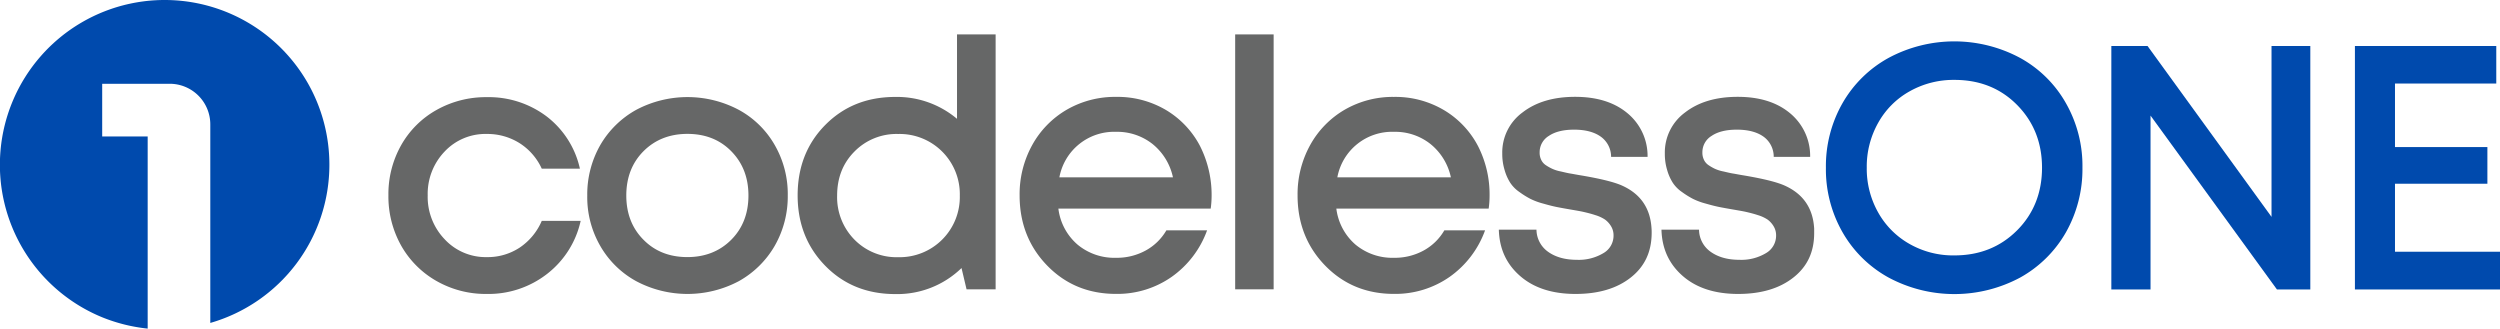
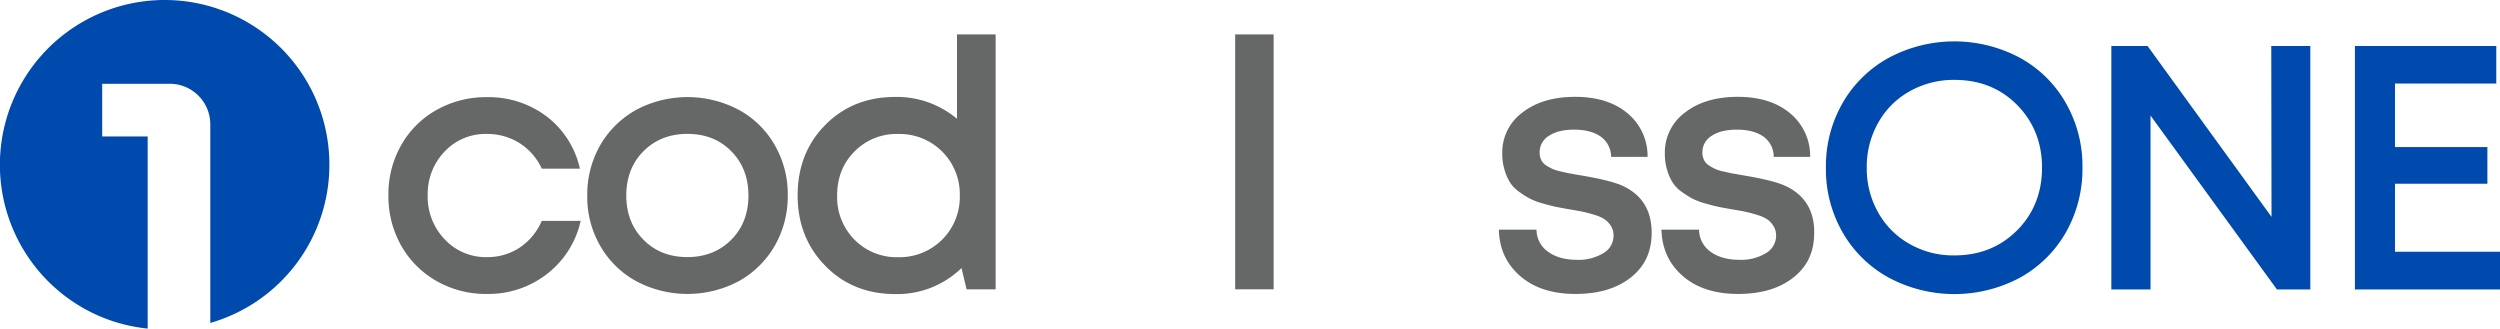
<svg xmlns="http://www.w3.org/2000/svg" id="Layer_1" data-name="Layer 1" viewBox="0 0 993.22 130.55">
  <defs>
    <style>.cls-1{fill:#666767;}.cls-2{fill:#004aad;}</style>
  </defs>
  <path class="cls-1" d="M193.37,116.78a39.37,39.37,0,0,1-19.91-5.12,37.18,37.18,0,0,1-14.08-14.08,39.91,39.91,0,0,1-5.07-20,39.58,39.58,0,0,1,5.07-19.91,36.71,36.71,0,0,1,14.08-14,39.9,39.9,0,0,1,20-5.07,38.14,38.14,0,0,1,23.81,7.73A35.89,35.89,0,0,1,230.39,67H215.23a23.61,23.61,0,0,0-8.75-10.09,24,24,0,0,0-13.11-3.69,22.21,22.21,0,0,0-16.74,7,24.29,24.29,0,0,0-6.71,17.4,24.33,24.33,0,0,0,6.76,17.46,22.25,22.25,0,0,0,16.74,7.07,23.12,23.12,0,0,0,13.06-3.79,24.27,24.27,0,0,0,8.75-10.6h15.46a36.63,36.63,0,0,1-13.26,21A37.91,37.91,0,0,1,193.37,116.78Z" />
  <path class="cls-1" d="M293.51,111.71a43.48,43.48,0,0,1-40.75,0,36.89,36.89,0,0,1-14.28-14,38.76,38.76,0,0,1-5.17-20,39.57,39.57,0,0,1,5.17-20.07,37.45,37.45,0,0,1,14.28-14,43.48,43.48,0,0,1,40.75,0,36.51,36.51,0,0,1,14.29,14,39,39,0,0,1,5.17,20,39.51,39.51,0,0,1-5.17,20A37.6,37.6,0,0,1,293.51,111.71ZM255.68,95.28c4.55,4.61,10.39,6.86,17.41,6.86s12.85-2.31,17.4-6.86,6.86-10.45,6.86-17.61-2.3-13-6.86-17.62-10.39-6.86-17.4-6.86-12.86,2.31-17.41,6.86-6.86,10.45-6.86,17.62S251.12,90.72,255.68,95.28Z" />
  <path class="cls-1" d="M380.24,13.67h15.31V114.94H384l-2-8.45a36.62,36.62,0,0,1-26.31,10.34q-16.82,0-27.8-11.21c-7.32-7.48-11-16.79-11-28s3.64-20.58,11-28,16.58-11.11,27.8-11.11a37.07,37.07,0,0,1,24.52,8.7V13.67Zm-40.8,81.51a23.43,23.43,0,0,0,17.4,7,23.91,23.91,0,0,0,24.48-24.47,23.91,23.91,0,0,0-24.48-24.48,23.4,23.4,0,0,0-17.4,7c-4.61,4.66-6.86,10.49-6.86,17.51A24,24,0,0,0,339.44,95.18Z" />
-   <path class="cls-1" d="M481.36,77.87a37.67,37.67,0,0,1-.36,5H420.48a22.46,22.46,0,0,0,7.58,14.28,22.87,22.87,0,0,0,15.31,5.27,23.86,23.86,0,0,0,11.82-2.91,21.33,21.33,0,0,0,8.2-8h16.17A38.68,38.68,0,0,1,465.48,110a37.63,37.63,0,0,1-22.11,6.76c-10.91,0-20-3.74-27.29-11.21s-11-16.8-11-27.91a40.35,40.35,0,0,1,5-20,36.74,36.74,0,0,1,13.77-14.08,38.28,38.28,0,0,1,19.56-5.07,37.84,37.84,0,0,1,19.91,5.27A36.08,36.08,0,0,1,476.75,58,43.14,43.14,0,0,1,481.36,77.87Zm-38-25.5a22.12,22.12,0,0,0-22.48,18.08H466a23.2,23.2,0,0,0-8.14-13.26A22.66,22.66,0,0,0,443.37,52.37Z" />
  <path class="cls-1" d="M490.72,115V13.67H506V114.94H490.72Z" />
-   <path class="cls-1" d="M591.79,77.87a36,36,0,0,1-.36,5H530.91a22.55,22.55,0,0,0,7.58,14.28,22.9,22.9,0,0,0,15.31,5.27,23.92,23.92,0,0,0,11.83-2.91,21.37,21.37,0,0,0,8.19-8H590A38.68,38.68,0,0,1,575.92,110a37.67,37.67,0,0,1-22.12,6.76c-10.91,0-20-3.74-27.29-11.21s-11-16.8-11-27.91a40.35,40.35,0,0,1,5-20,36.81,36.81,0,0,1,13.77-14.08A38.28,38.28,0,0,1,553.8,38.5a37.84,37.84,0,0,1,19.91,5.27A36,36,0,0,1,587.18,58,42.23,42.23,0,0,1,591.79,77.87Zm-38-25.5a22.12,22.12,0,0,0-22.48,18.08h45.11a23.2,23.2,0,0,0-8.14-13.26A22.56,22.56,0,0,0,553.75,52.37Z" />
  <path class="cls-1" d="M647.85,110.28c-5.53,4.35-12.85,6.5-21.91,6.5s-16.39-2.3-21.87-7-8.39-10.8-8.6-18.54h14.95a10.92,10.92,0,0,0,4.71,8.86c3,2.1,6.76,3.12,11.37,3.12a19,19,0,0,0,10.44-2.61,8,8,0,0,0,4.1-7.11,6.87,6.87,0,0,0-1-3.64,9.17,9.17,0,0,0-2.36-2.61,14.69,14.69,0,0,0-3.89-1.79c-1.69-.56-3.17-.92-4.5-1.23s-3.13-.61-5.38-1-4.1-.72-5.48-1-3.12-.71-5.27-1.33A27.05,27.05,0,0,1,608,79a34,34,0,0,1-4.36-2.72,13.4,13.4,0,0,1-3.68-3.73,19.12,19.12,0,0,1-2.2-5,21.89,21.89,0,0,1-.93-6.56,19.69,19.69,0,0,1,8-16.28c5.33-4.14,12.29-6.24,20.94-6.24s15.57,2.15,20.79,6.5a22,22,0,0,1,8,17.36H640.07a9.82,9.82,0,0,0-4.05-8c-2.56-1.85-6.09-2.82-10.65-2.82-4.25,0-7.57.82-10,2.46a7.56,7.56,0,0,0-3.69,6.55,6.38,6.38,0,0,0,.57,2.87,5.23,5.23,0,0,0,1.84,2.2A18.91,18.91,0,0,0,616.57,67a14.53,14.53,0,0,0,3.53,1.12c1.54.36,2.82.67,3.79.82s2.46.46,4.4.77c7.27,1.23,12.54,2.51,15.72,3.84q11.44,4.92,12.13,17.3c.05.57.05,1.13.05,1.75C656.14,100.14,653.38,105.93,647.85,110.28Z" />
  <path class="cls-1" d="M712.46,110.28c-5.53,4.35-12.85,6.5-21.91,6.5s-16.39-2.3-21.86-7-8.4-10.8-8.61-18.54H675a10.92,10.92,0,0,0,4.71,8.86c3,2.1,6.76,3.12,11.37,3.12a19,19,0,0,0,10.44-2.61,8,8,0,0,0,4.1-7.11,6.87,6.87,0,0,0-1-3.64,9.17,9.17,0,0,0-2.36-2.61,14.69,14.69,0,0,0-3.89-1.79c-1.69-.56-3.17-.92-4.5-1.23s-3.13-.61-5.38-1-4.1-.72-5.48-1-3.12-.71-5.27-1.33A27.05,27.05,0,0,1,672.58,79a34.73,34.73,0,0,1-4.36-2.72,13.4,13.4,0,0,1-3.68-3.73,19.12,19.12,0,0,1-2.2-5,21.9,21.9,0,0,1-.92-6.56,19.68,19.68,0,0,1,8-16.28c5.33-4.14,12.29-6.24,20.94-6.24s15.57,2.15,20.79,6.5a22,22,0,0,1,8,17.36H704.68a9.82,9.82,0,0,0-4-8c-2.56-1.85-6.09-2.82-10.65-2.82-4.25,0-7.57.82-10,2.46a7.56,7.56,0,0,0-3.69,6.55,6.38,6.38,0,0,0,.57,2.87,5.23,5.23,0,0,0,1.84,2.2A18.91,18.91,0,0,0,681.18,67a14.68,14.68,0,0,0,3.53,1.12c1.54.36,2.82.67,3.79.82s2.46.46,4.4.77c7.27,1.23,12.55,2.51,15.72,3.84q11.45,4.92,12.13,17.3c0,.57,0,1.13,0,1.75C720.75,100.14,718,105.93,712.46,110.28Z" />
  <path class="cls-2" d="M802.57,110.28a55.34,55.34,0,0,1-52.23,0,47.29,47.29,0,0,1-18.32-18,50.32,50.32,0,0,1-6.61-25.65A50.45,50.45,0,0,1,732,41a47.29,47.29,0,0,1,18.32-18,55.26,55.26,0,0,1,52.23,0,46.69,46.69,0,0,1,18.22,18,50.28,50.28,0,0,1,6.56,25.65,51,51,0,0,1-6.56,25.65A47.37,47.37,0,0,1,802.57,110.28Zm-26.11-8.81c10,0,18.27-3.33,24.88-9.93s9.93-15,9.93-24.93-3.33-18.28-9.93-24.94-14.9-9.93-24.88-9.93a35.48,35.48,0,0,0-17.82,4.56,32.31,32.31,0,0,0-12.49,12.54,35.44,35.44,0,0,0-4.51,17.77,35.38,35.38,0,0,0,4.51,17.76,32.6,32.6,0,0,0,12.49,12.55A35,35,0,0,0,776.46,101.47Z" />
-   <path class="cls-2" d="M902.35,18.28h15.51V115H904.6L854.38,45.92V115H838.81V18.28H853.2l49.25,67.88V18.28Z" />
+   <path class="cls-2" d="M902.35,18.28h15.51V115H904.6L854.38,45.92V115H838.81V18.28H853.2l49.25,67.88Z" />
  <path class="cls-2" d="M951.5,100h41.72v15H935.58V18.28h56.16v14.9H951.5V58.42h36.71V73H951.5Z" />
  <path class="cls-2" d="M130.86,65.43A65.39,65.39,0,0,1,83.55,128.3V49.41A16.13,16.13,0,0,0,67.43,33.28H40.6V54.22H58.67v76.33a66.25,66.25,0,0,1-18.07-4.5,65.47,65.47,0,1,1,81.81-92.82,65.45,65.45,0,0,1,8.45,32.2Z" />
</svg>